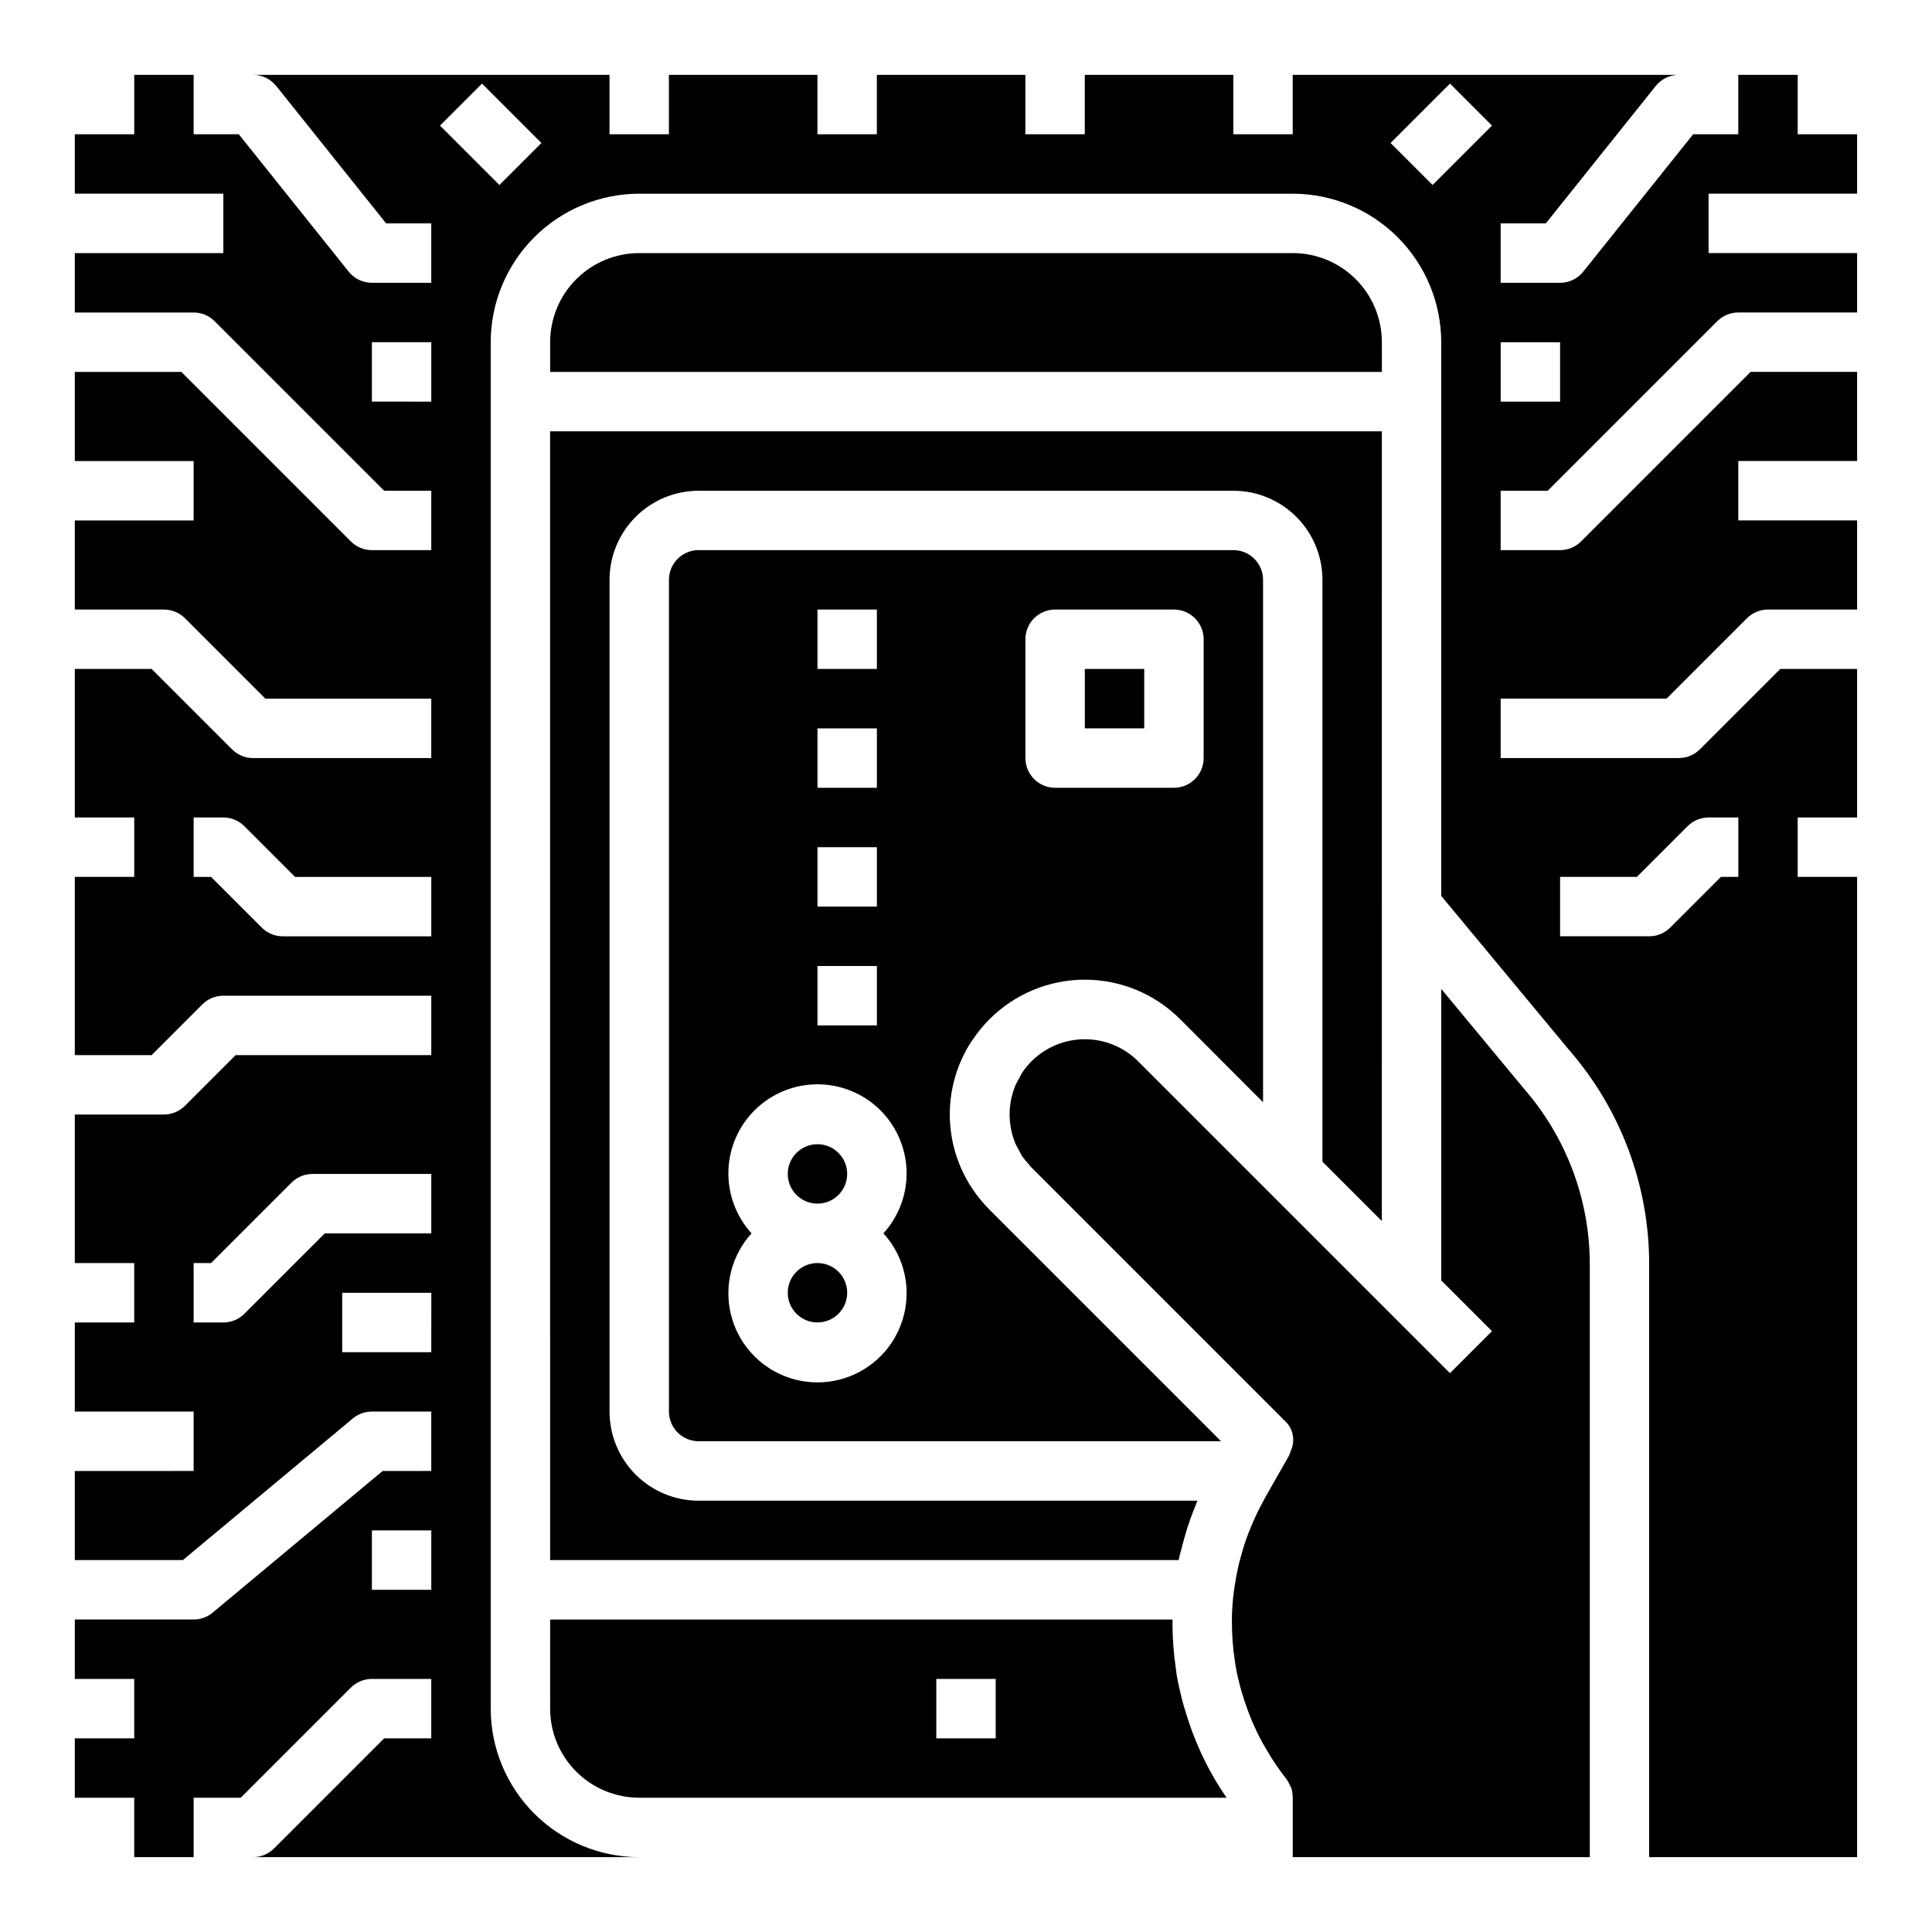
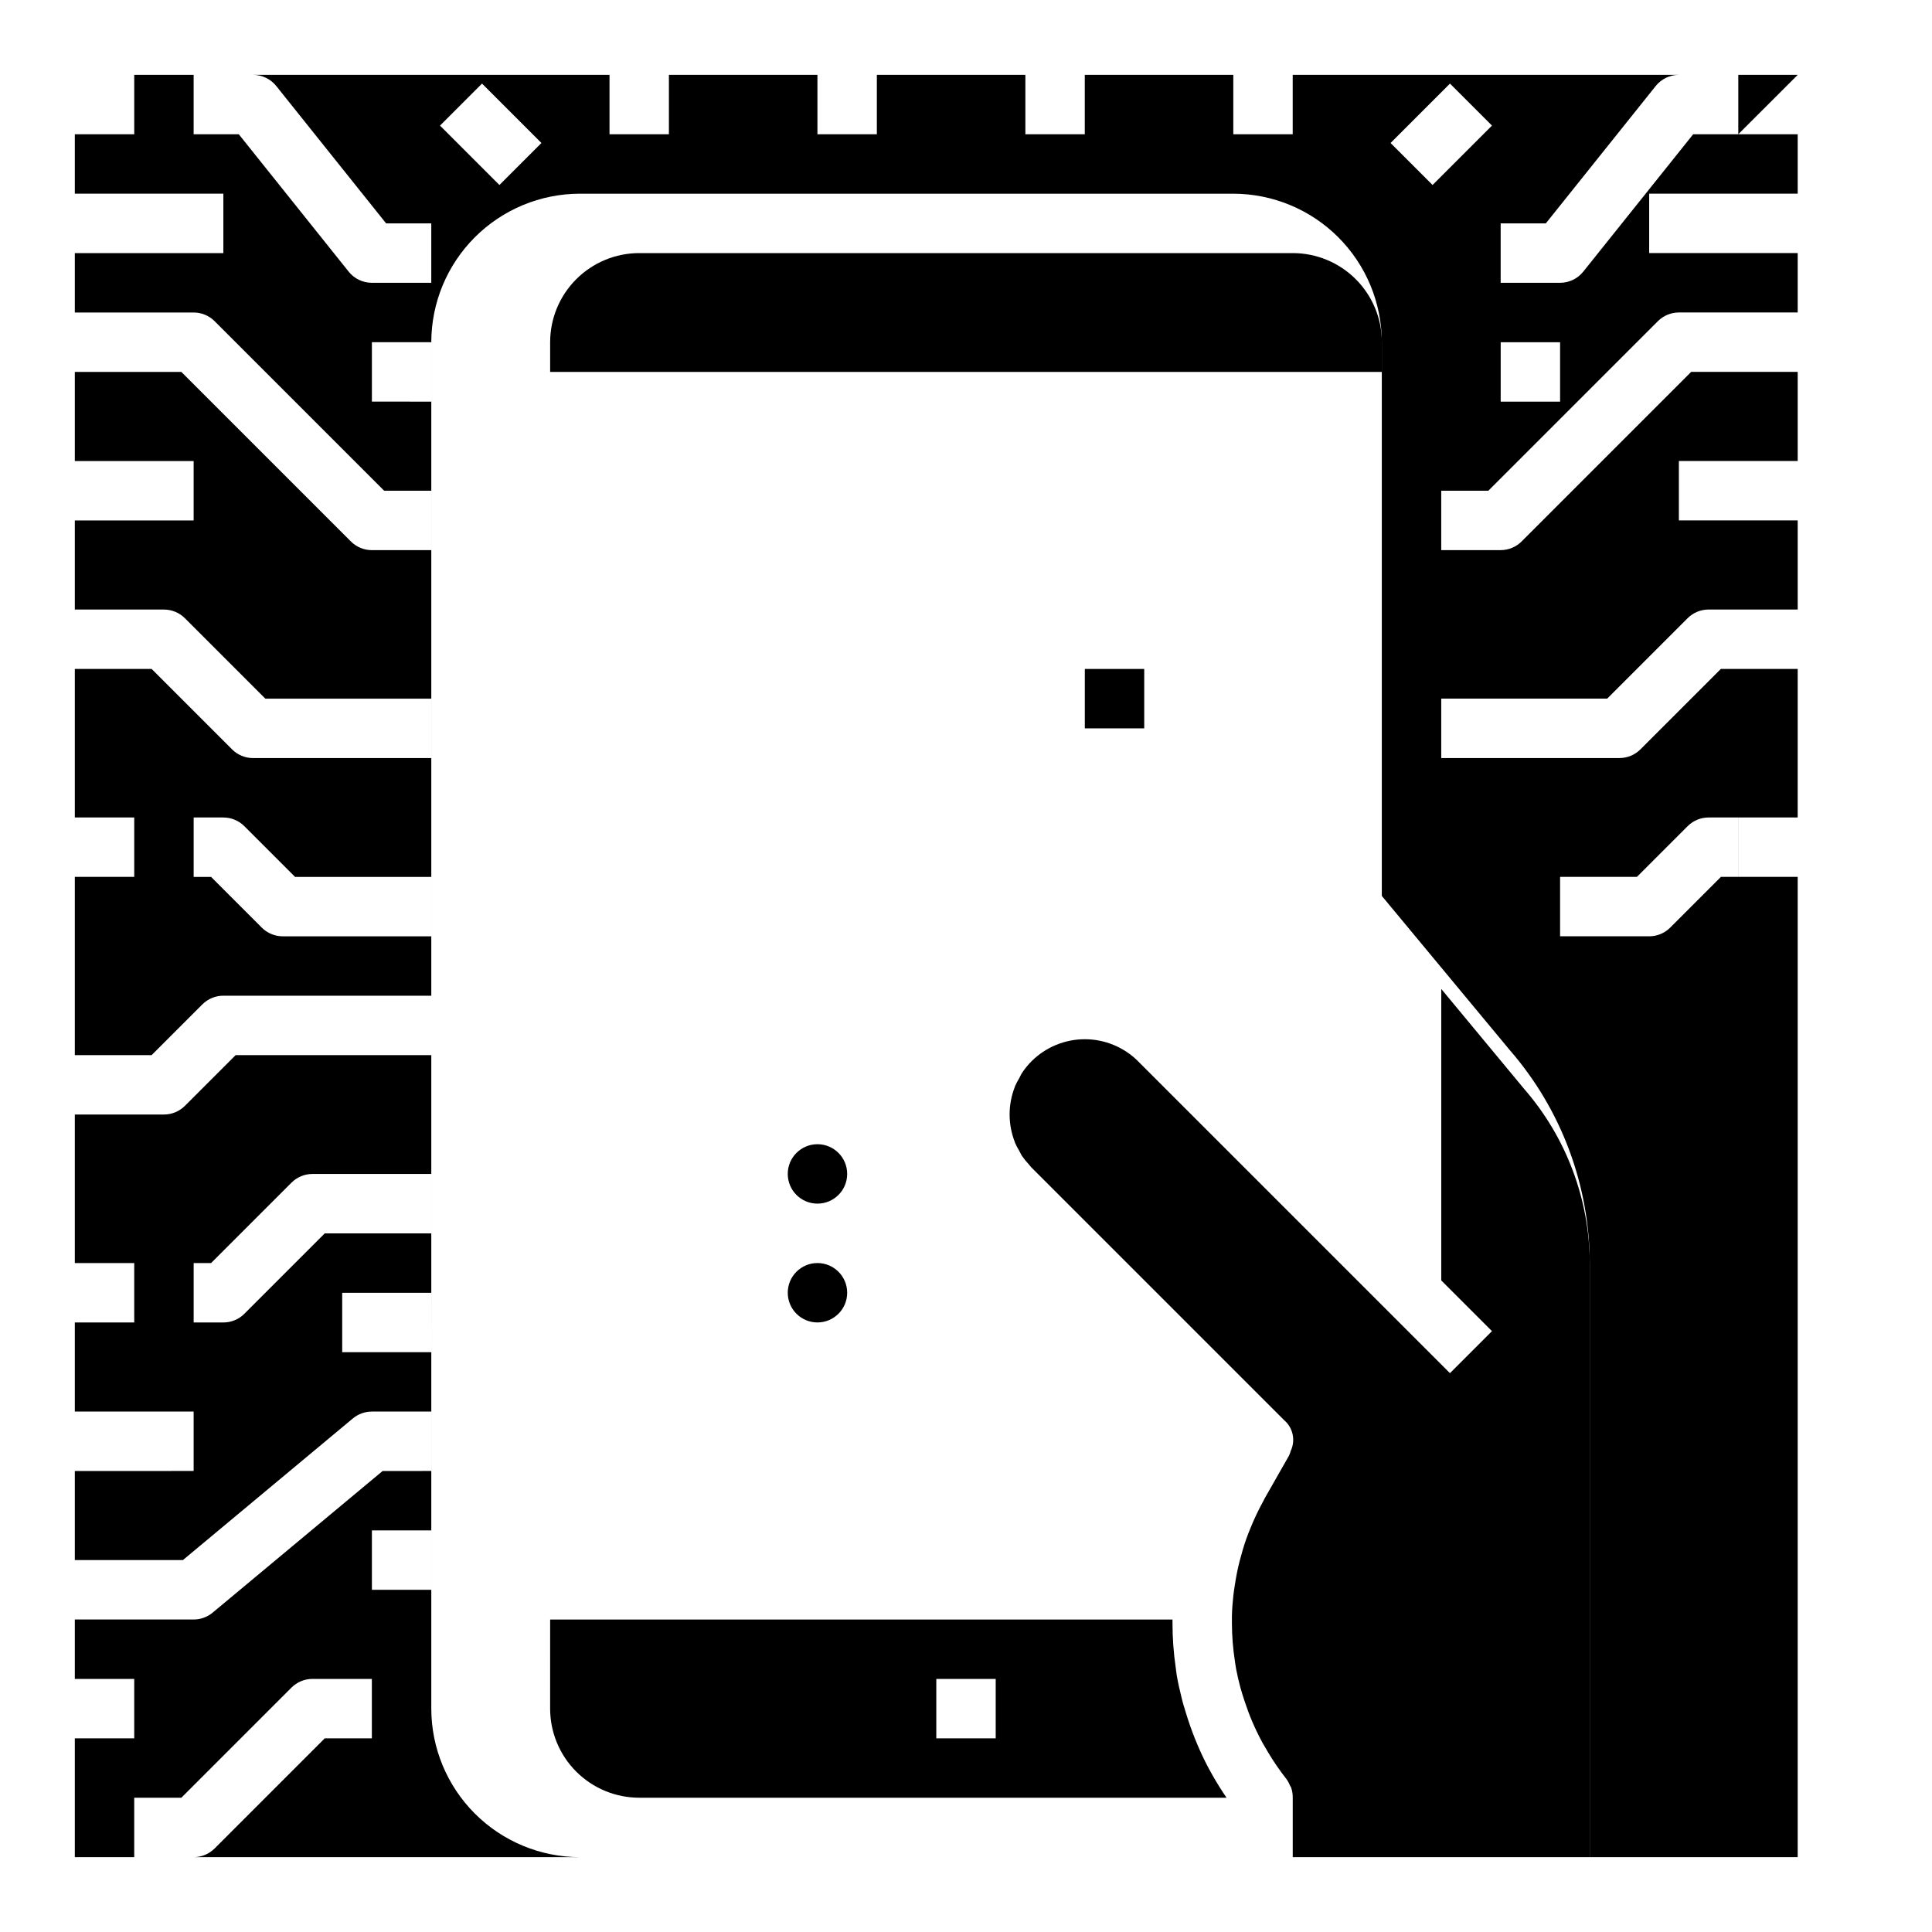
<svg xmlns="http://www.w3.org/2000/svg" fill="#000000" width="800px" height="800px" version="1.1" viewBox="144 144 512 512">
  <g>
    <path d="m289.79 596.8c0 6.262 2.488 12.27 6.918 16.699 4.43 4.426 10.438 6.914 16.699 6.914h155.64c-1.332-1.945-2.582-3.938-3.731-5.977-0.605-1.07-1.188-2.133-1.738-3.219-1.07-2.117-2.031-4.273-2.914-6.473-0.883-2.195-1.707-4.574-2.418-6.91-0.379-1.258-0.789-2.519-1.086-3.801-0.504-2.016-0.961-4.031-1.316-6.07-0.109-0.676-0.172-1.355-0.27-2.031l0.004 0.004c-0.578-3.957-0.867-7.953-0.855-11.953v-0.789l-164.93 0.004zm102.34-7.871h15.742v15.742h-15.742z" />
    <path d="m547.78 432.41-21.832-26.332v77.25l13.438 13.438-11.133 11.133-82.656-82.656 0.004-0.004c-3.75-3.734-8.824-5.832-14.113-5.832-5.293 0-10.367 2.098-14.117 5.832-0.938 0.941-1.781 1.973-2.512 3.078-0.293 0.434-0.48 0.922-0.73 1.371-0.418 0.691-0.793 1.406-1.125 2.141 0 0.07-0.039 0.148-0.07 0.219v0.004c-1.836 4.691-1.836 9.902 0 14.594 0 0.078 0.039 0.156 0.07 0.234 0.32 0.711 0.684 1.402 1.086 2.07 0.27 0.48 0.473 0.984 0.789 1.441h-0.004c0.562 0.797 1.176 1.551 1.844 2.262 0.234 0.262 0.418 0.566 0.668 0.789l66.914 66.914v-0.004c2.356 2.004 3.074 5.336 1.762 8.137-0.121 0.461-0.285 0.906-0.496 1.332l-6.414 11.266c-0.148 0.25-0.262 0.52-0.402 0.789v-0.004c-1.25 2.281-2.367 4.629-3.344 7.039-0.395 0.945-0.762 1.898-1.109 2.859-0.676 1.898-1.227 3.809-1.73 5.738h-0.004c-0.543 2.113-0.977 4.254-1.297 6.414-0.148 0.945-0.309 1.891-0.41 2.844-0.203 1.82-0.34 3.644-0.387 5.465v2.031-0.004c0.012 3.332 0.277 6.656 0.789 9.949 0.109 0.707 0.195 1.426 0.332 2.133 0.316 1.668 0.707 3.32 1.148 4.961 0.324 1.203 0.715 2.363 1.109 3.59 0.582 1.762 1.227 3.504 1.953 5.219 0.836 1.938 1.738 3.856 2.769 5.731 0.441 0.789 0.906 1.574 1.379 2.363h-0.004c1.488 2.512 3.141 4.926 4.945 7.227 0.391 0.531 0.711 1.109 0.953 1.723 0.094 0.203 0.25 0.379 0.332 0.59h-0.004c0.293 0.859 0.434 1.762 0.418 2.668v15.742l78.723 0.004v-157.09c-0.004-17.16-6.231-33.738-17.531-46.652z" />
    <path d="m368.51 486.59c0 4.348-3.527 7.871-7.875 7.871-4.348 0-7.871-3.523-7.871-7.871s3.523-7.871 7.871-7.871c4.348 0 7.875 3.523 7.875 7.871" />
-     <path d="m401.68 419.68c1.332-2.012 2.863-3.887 4.566-5.598 6.695-6.695 15.777-10.457 25.246-10.457s18.547 3.762 25.242 10.457l21.988 22.02v-138.44c0-2.09-0.828-4.094-2.305-5.566-1.477-1.477-3.481-2.309-5.566-2.309h-141.7c-4.348 0-7.871 3.527-7.871 7.875v220.41c0 2.09 0.832 4.09 2.305 5.566 1.477 1.477 3.481 2.305 5.566 2.305h138.44l-61.348-61.348 0.004 0.004c-1.707-1.707-3.234-3.578-4.566-5.59l-0.102-0.133c-3.832-5.805-5.875-12.602-5.875-19.555s2.043-13.754 5.875-19.555zm14.066-106.27c0-4.348 3.523-7.871 7.871-7.871h31.488c2.09 0 4.09 0.828 5.566 2.305 1.477 1.477 2.309 3.481 2.309 5.566v31.488c0 2.086-0.832 4.09-2.309 5.566-1.477 1.477-3.477 2.305-5.566 2.305h-31.488c-4.348 0-7.871-3.523-7.871-7.871zm-55.105-7.871h15.742v15.742h-15.742zm0 31.488h15.742v15.742h-15.742zm0 31.488h15.742v15.742h-15.742zm0 31.488h15.742v15.742h-15.742zm23.617 86.594v-0.004c0.047 7.801-3.762 15.121-10.176 19.559-6.414 4.441-14.605 5.426-21.891 2.637-7.281-2.793-12.719-9-14.523-16.586-1.805-7.59 0.254-15.582 5.5-21.352-4.125-4.539-6.324-10.504-6.129-16.637 0.195-6.129 2.766-11.941 7.172-16.211 4.406-4.266 10.297-6.652 16.43-6.652 6.137 0 12.027 2.387 16.434 6.652 4.406 4.269 6.977 10.082 7.172 16.211 0.195 6.133-2.004 12.098-6.129 16.637 3.934 4.301 6.121 9.914 6.141 15.742z" />
    <path d="m368.51 455.1c0 4.348-3.527 7.875-7.875 7.875-4.348 0-7.871-3.527-7.871-7.875 0-4.348 3.523-7.871 7.871-7.871 4.348 0 7.875 3.523 7.875 7.871" />
    <path d="m510.21 234.69c0-6.266-2.488-12.273-6.918-16.699-4.43-4.43-10.434-6.918-16.699-6.918h-173.18c-6.262 0-12.27 2.488-16.699 6.918-4.43 4.426-6.918 10.434-6.918 16.699v7.871h220.42z" />
-     <path d="m620.41 163.84h-15.742v15.746h-11.965l-29.125 36.406h-0.004c-1.492 1.867-3.75 2.953-6.141 2.953h-15.742v-15.742h11.965l29.125-36.406v-0.004c1.496-1.863 3.754-2.949 6.141-2.953h-102.34v15.746h-15.742v-15.746h-39.359v15.746h-15.746v-15.746h-39.359v15.746h-15.746v-15.746h-39.359v15.746h-15.742v-15.746h-94.465c2.391 0 4.652 1.086 6.148 2.953l29.117 36.41h11.965v15.742h-15.742c-2.391 0-4.652-1.086-6.148-2.953l-29.117-36.406h-11.969v-15.746h-15.742v15.746h-15.746v15.742h39.363v15.746h-39.363v15.742h31.488c2.09 0 4.09 0.832 5.566 2.309l44.926 44.926h12.484v15.742h-15.742c-2.09 0-4.09-0.828-5.566-2.305l-44.926-44.926h-28.23v23.617h31.488v15.742h-31.488v23.617h23.617c2.09 0 4.09 0.828 5.566 2.305l21.309 21.309h43.973v15.742l-47.23 0.004c-2.09 0-4.09-0.832-5.566-2.309l-21.309-21.309h-20.359v39.359h15.746v15.742l-15.746 0.004v47.23h20.359l13.438-13.438c1.477-1.477 3.477-2.305 5.566-2.305h55.105v15.742h-51.848l-13.438 13.438c-1.477 1.477-3.477 2.309-5.566 2.309h-23.617v39.359h15.746v15.742h-15.746v23.617h31.488v15.742l-31.488 0.004v23.617l28.641-0.004 45.035-37.535v0.004c1.418-1.184 3.203-1.828 5.047-1.828h15.742v15.742l-12.895 0.004-45.035 37.531c-1.414 1.184-3.203 1.828-5.047 1.828h-31.488v15.742h15.746v15.742l-15.746 0.004v15.742h15.746v15.742l15.742 0.004v-15.746h12.488l29.18-29.18c1.477-1.477 3.477-2.309 5.566-2.309h15.742v15.742l-12.484 0.004-29.18 29.18c-1.477 1.477-3.481 2.309-5.566 2.309h102.34c-10.434-0.012-20.438-4.164-27.816-11.543-7.379-7.379-11.531-17.383-11.543-27.816v-362.11c0.012-10.438 4.164-20.441 11.543-27.82 7.379-7.379 17.383-11.527 27.816-11.543h173.18c10.438 0.016 20.441 4.164 27.82 11.543 7.379 7.379 11.527 17.383 11.539 27.82v146.73l33.852 40.793c13.723 15.758 21.273 35.953 21.254 56.852v157.09h55.105v-259.78h-15.746v-15.746h15.742l0.004-39.359h-20.359l-21.309 21.309c-1.477 1.477-3.477 2.309-5.566 2.309h-47.23v-15.746h43.973l21.309-21.309c1.477-1.477 3.481-2.305 5.566-2.305h23.617v-23.617h-31.488v-15.742h31.488v-23.617h-28.23l-44.926 44.926c-1.477 1.477-3.477 2.305-5.566 2.305h-15.742v-15.742h12.484l44.926-44.926c1.477-1.477 3.477-2.309 5.566-2.309h31.488v-15.742h-39.359v-15.746h39.359v-15.742h-15.746zm-362.11 401.48h-15.742v-15.746h15.742zm0-62.977h-23.613v-15.746h23.617zm0-31.488h-28.227l-21.312 21.309c-1.473 1.477-3.477 2.305-5.562 2.305h-7.875v-15.742h4.613l21.309-21.309h0.004c1.473-1.477 3.477-2.309 5.562-2.309h31.488zm0-78.719-39.359-0.004c-2.086 0-4.09-0.828-5.566-2.305l-13.438-13.438h-4.613v-15.746h7.875c2.086 0.004 4.09 0.832 5.562 2.309l13.438 13.438h36.102zm0-141.7-15.742-0.004v-15.742h15.742zm18.051-57.41-15.742-15.742 11.133-11.133 15.742 15.742zm281.09 183.36h20.355l13.438-13.438h0.004c1.477-1.477 3.477-2.305 5.566-2.309h7.871v15.742h-4.613l-13.438 13.438v0.004c-1.477 1.477-3.477 2.305-5.566 2.305h-23.617zm-33.793-183.36-11.133-11.133 15.742-15.742 11.133 11.133zm33.793 57.41h-15.742v-15.742h15.742z" />
+     <path d="m620.41 163.84h-15.742v15.746h-11.965l-29.125 36.406h-0.004c-1.492 1.867-3.75 2.953-6.141 2.953h-15.742v-15.742h11.965l29.125-36.406v-0.004c1.496-1.863 3.754-2.949 6.141-2.953h-102.34v15.746h-15.742v-15.746h-39.359v15.746h-15.746v-15.746h-39.359v15.746h-15.746v-15.746h-39.359v15.746h-15.742v-15.746h-94.465c2.391 0 4.652 1.086 6.148 2.953l29.117 36.41h11.965v15.742h-15.742c-2.391 0-4.652-1.086-6.148-2.953l-29.117-36.406h-11.969v-15.746h-15.742v15.746h-15.746v15.742h39.363v15.746h-39.363v15.742h31.488c2.09 0 4.09 0.832 5.566 2.309l44.926 44.926h12.484v15.742h-15.742c-2.09 0-4.09-0.828-5.566-2.305l-44.926-44.926h-28.23v23.617h31.488v15.742h-31.488v23.617h23.617c2.09 0 4.09 0.828 5.566 2.305l21.309 21.309h43.973v15.742l-47.23 0.004c-2.09 0-4.09-0.832-5.566-2.309l-21.309-21.309h-20.359v39.359h15.746v15.742l-15.746 0.004v47.23h20.359l13.438-13.438c1.477-1.477 3.477-2.305 5.566-2.305h55.105v15.742h-51.848l-13.438 13.438c-1.477 1.477-3.477 2.309-5.566 2.309h-23.617v39.359h15.746v15.742h-15.746v23.617h31.488v15.742l-31.488 0.004v23.617l28.641-0.004 45.035-37.535v0.004c1.418-1.184 3.203-1.828 5.047-1.828h15.742v15.742l-12.895 0.004-45.035 37.531c-1.414 1.184-3.203 1.828-5.047 1.828h-31.488v15.742h15.746v15.742l-15.746 0.004v15.742v15.742l15.742 0.004v-15.746h12.488l29.18-29.18c1.477-1.477 3.477-2.309 5.566-2.309h15.742v15.742l-12.484 0.004-29.18 29.18c-1.477 1.477-3.481 2.309-5.566 2.309h102.34c-10.434-0.012-20.438-4.164-27.816-11.543-7.379-7.379-11.531-17.383-11.543-27.816v-362.11c0.012-10.438 4.164-20.441 11.543-27.82 7.379-7.379 17.383-11.527 27.816-11.543h173.18c10.438 0.016 20.441 4.164 27.82 11.543 7.379 7.379 11.527 17.383 11.539 27.82v146.73l33.852 40.793c13.723 15.758 21.273 35.953 21.254 56.852v157.09h55.105v-259.78h-15.746v-15.746h15.742l0.004-39.359h-20.359l-21.309 21.309c-1.477 1.477-3.477 2.309-5.566 2.309h-47.23v-15.746h43.973l21.309-21.309c1.477-1.477 3.481-2.305 5.566-2.305h23.617v-23.617h-31.488v-15.742h31.488v-23.617h-28.23l-44.926 44.926c-1.477 1.477-3.477 2.305-5.566 2.305h-15.742v-15.742h12.484l44.926-44.926c1.477-1.477 3.477-2.309 5.566-2.309h31.488v-15.742h-39.359v-15.746h39.359v-15.742h-15.746zm-362.11 401.48h-15.742v-15.746h15.742zm0-62.977h-23.613v-15.746h23.617zm0-31.488h-28.227l-21.312 21.309c-1.473 1.477-3.477 2.305-5.562 2.305h-7.875v-15.742h4.613l21.309-21.309h0.004c1.473-1.477 3.477-2.309 5.562-2.309h31.488zm0-78.719-39.359-0.004c-2.086 0-4.09-0.828-5.566-2.305l-13.438-13.438h-4.613v-15.746h7.875c2.086 0.004 4.09 0.832 5.562 2.309l13.438 13.438h36.102zm0-141.7-15.742-0.004v-15.742h15.742zm18.051-57.41-15.742-15.742 11.133-11.133 15.742 15.742zm281.09 183.36h20.355l13.438-13.438h0.004c1.477-1.477 3.477-2.305 5.566-2.309h7.871v15.742h-4.613l-13.438 13.438v0.004c-1.477 1.477-3.477 2.305-5.566 2.305h-23.617zm-33.793-183.36-11.133-11.133 15.742-15.742 11.133 11.133zm33.793 57.41h-15.742v-15.742h15.742z" />
    <path d="m431.49 321.28h15.742v15.742h-15.742z" />
-     <path d="m289.79 557.44h166.56c0.324-1.574 0.789-3.047 1.164-4.574 0.59-2.227 1.266-4.434 2.047-6.613 0.426-1.148 0.859-2.289 1.332-3.434 0.148-0.371 0.277-0.789 0.434-1.125l-132.18 0.004c-6.262 0-12.27-2.488-16.695-6.918-4.43-4.43-6.918-10.434-6.918-16.699v-220.41c0-6.266 2.488-12.273 6.918-16.699 4.426-4.43 10.434-6.918 16.695-6.918h141.7c6.262 0 12.27 2.488 16.699 6.918 4.43 4.426 6.914 10.434 6.914 16.699v154.18l15.742 15.742 0.004-209.29h-220.42z" />
  </g>
</svg>